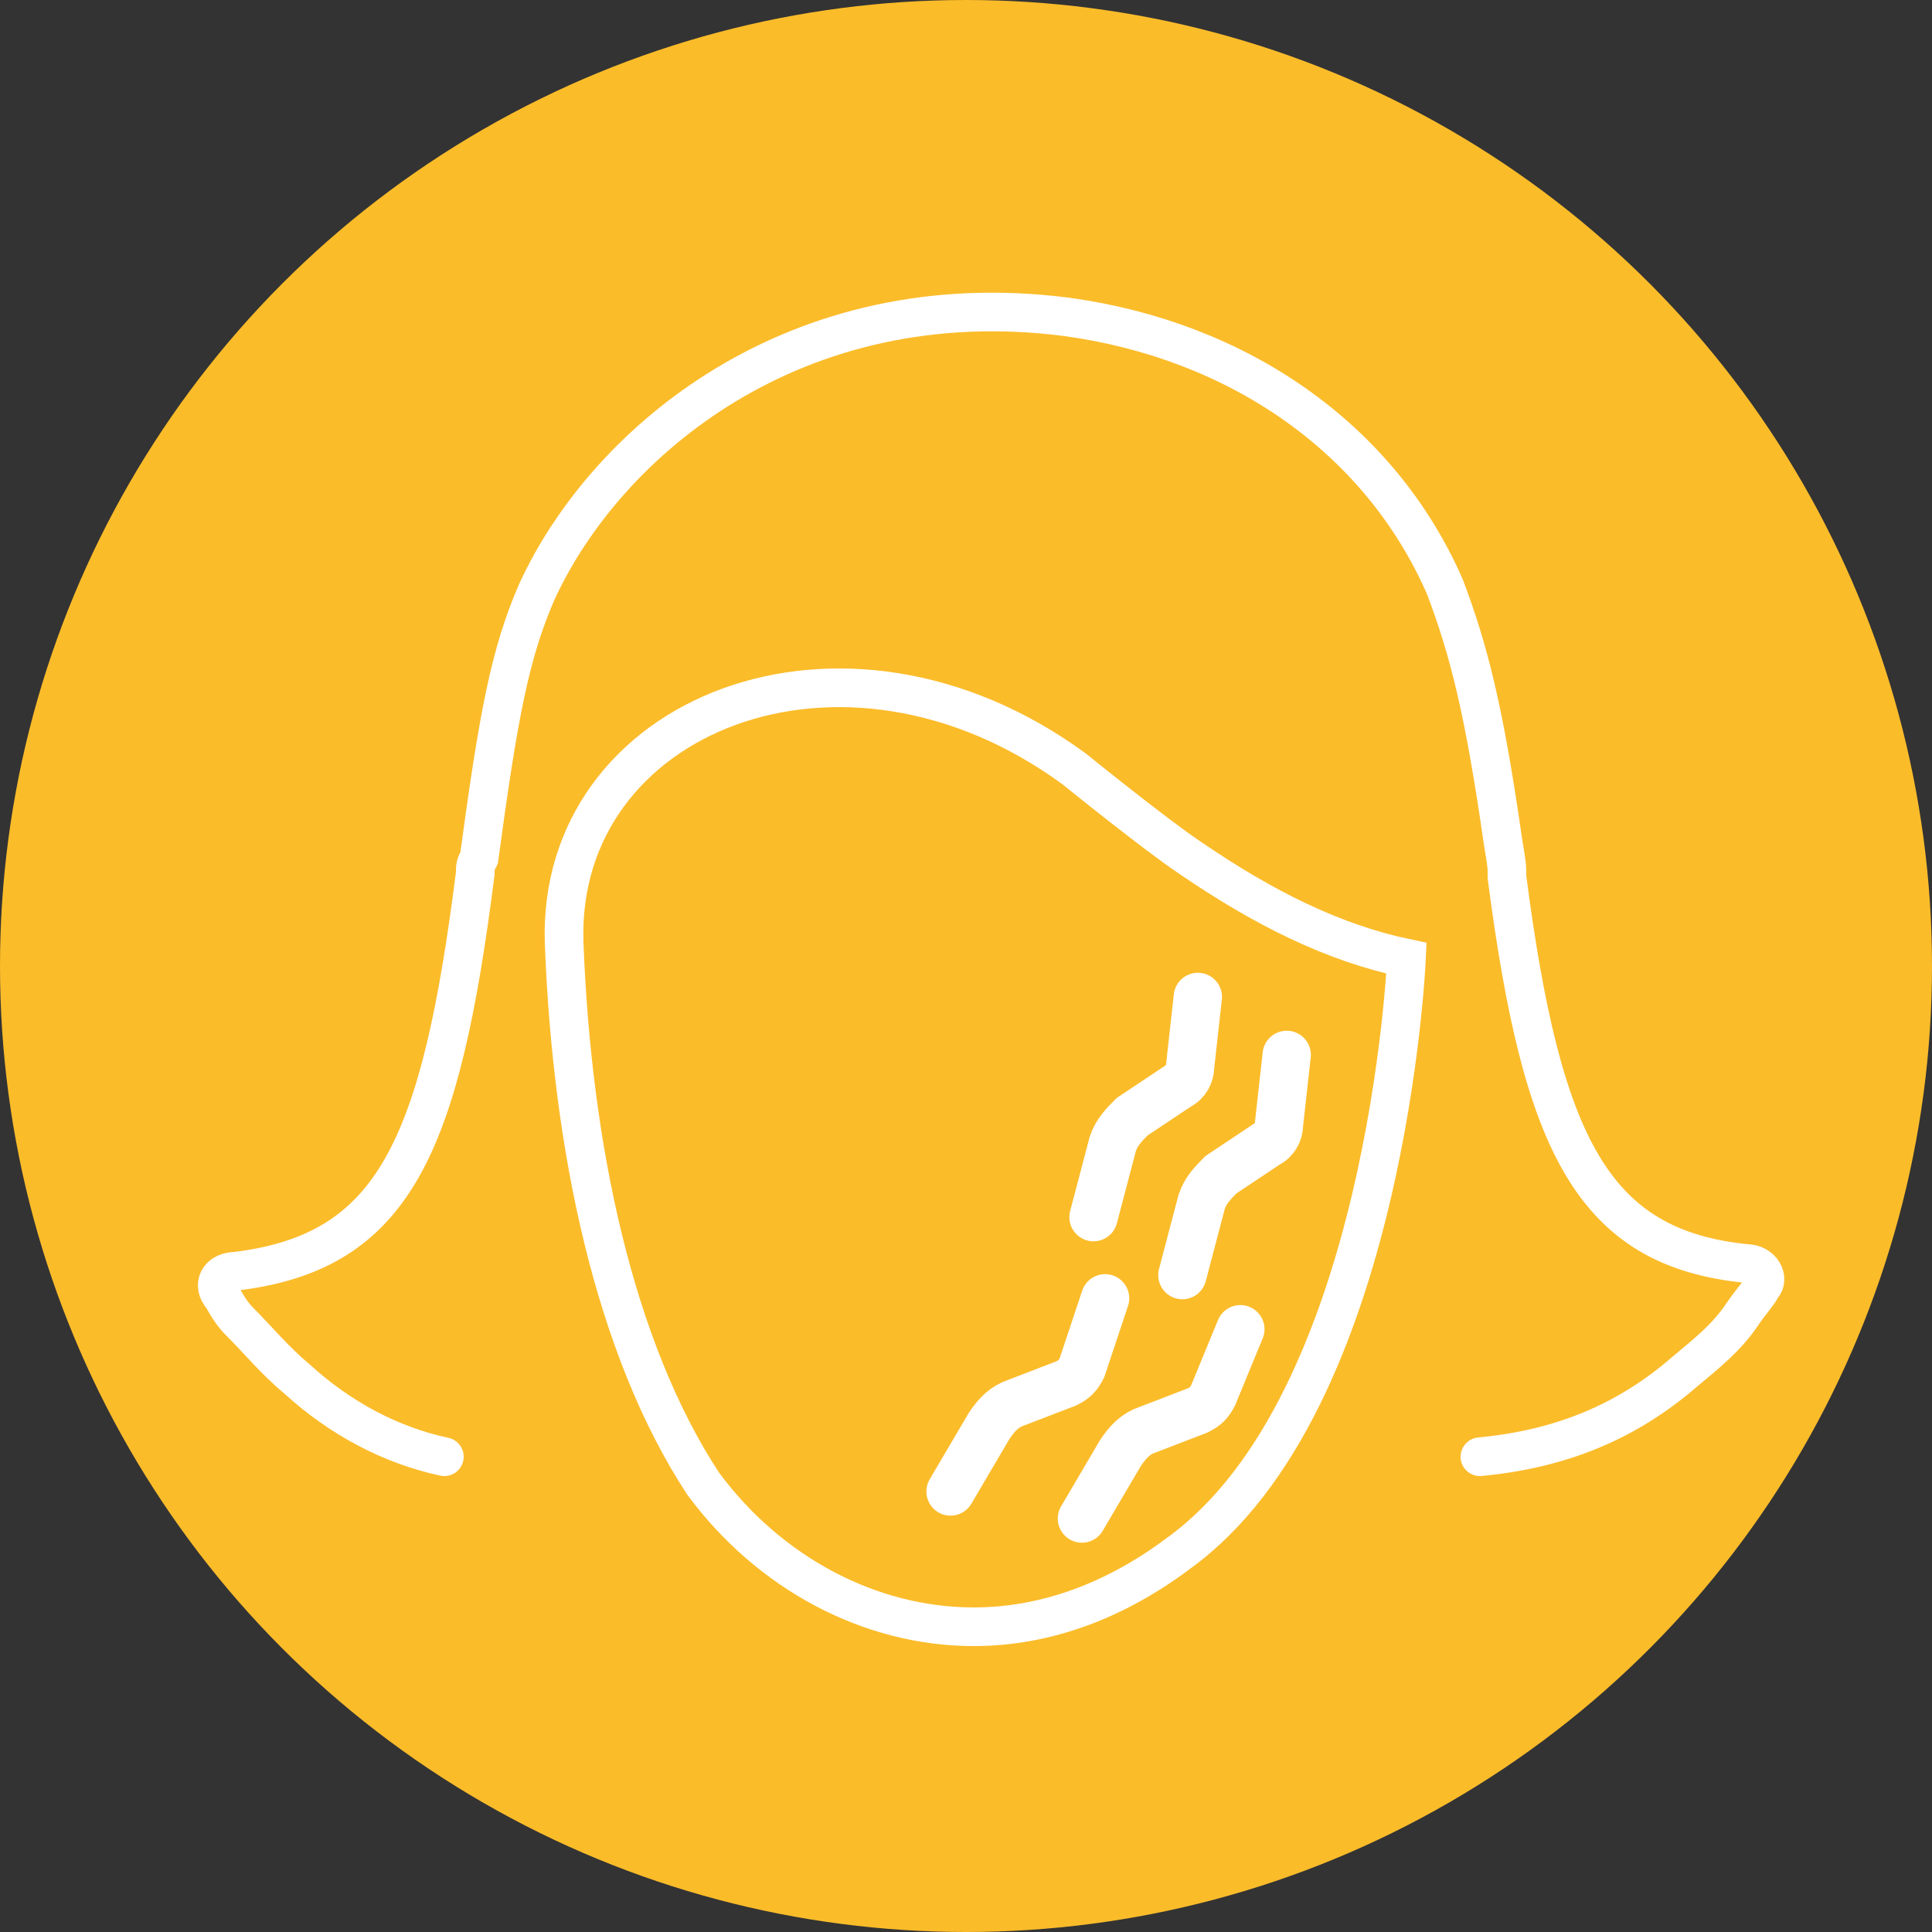
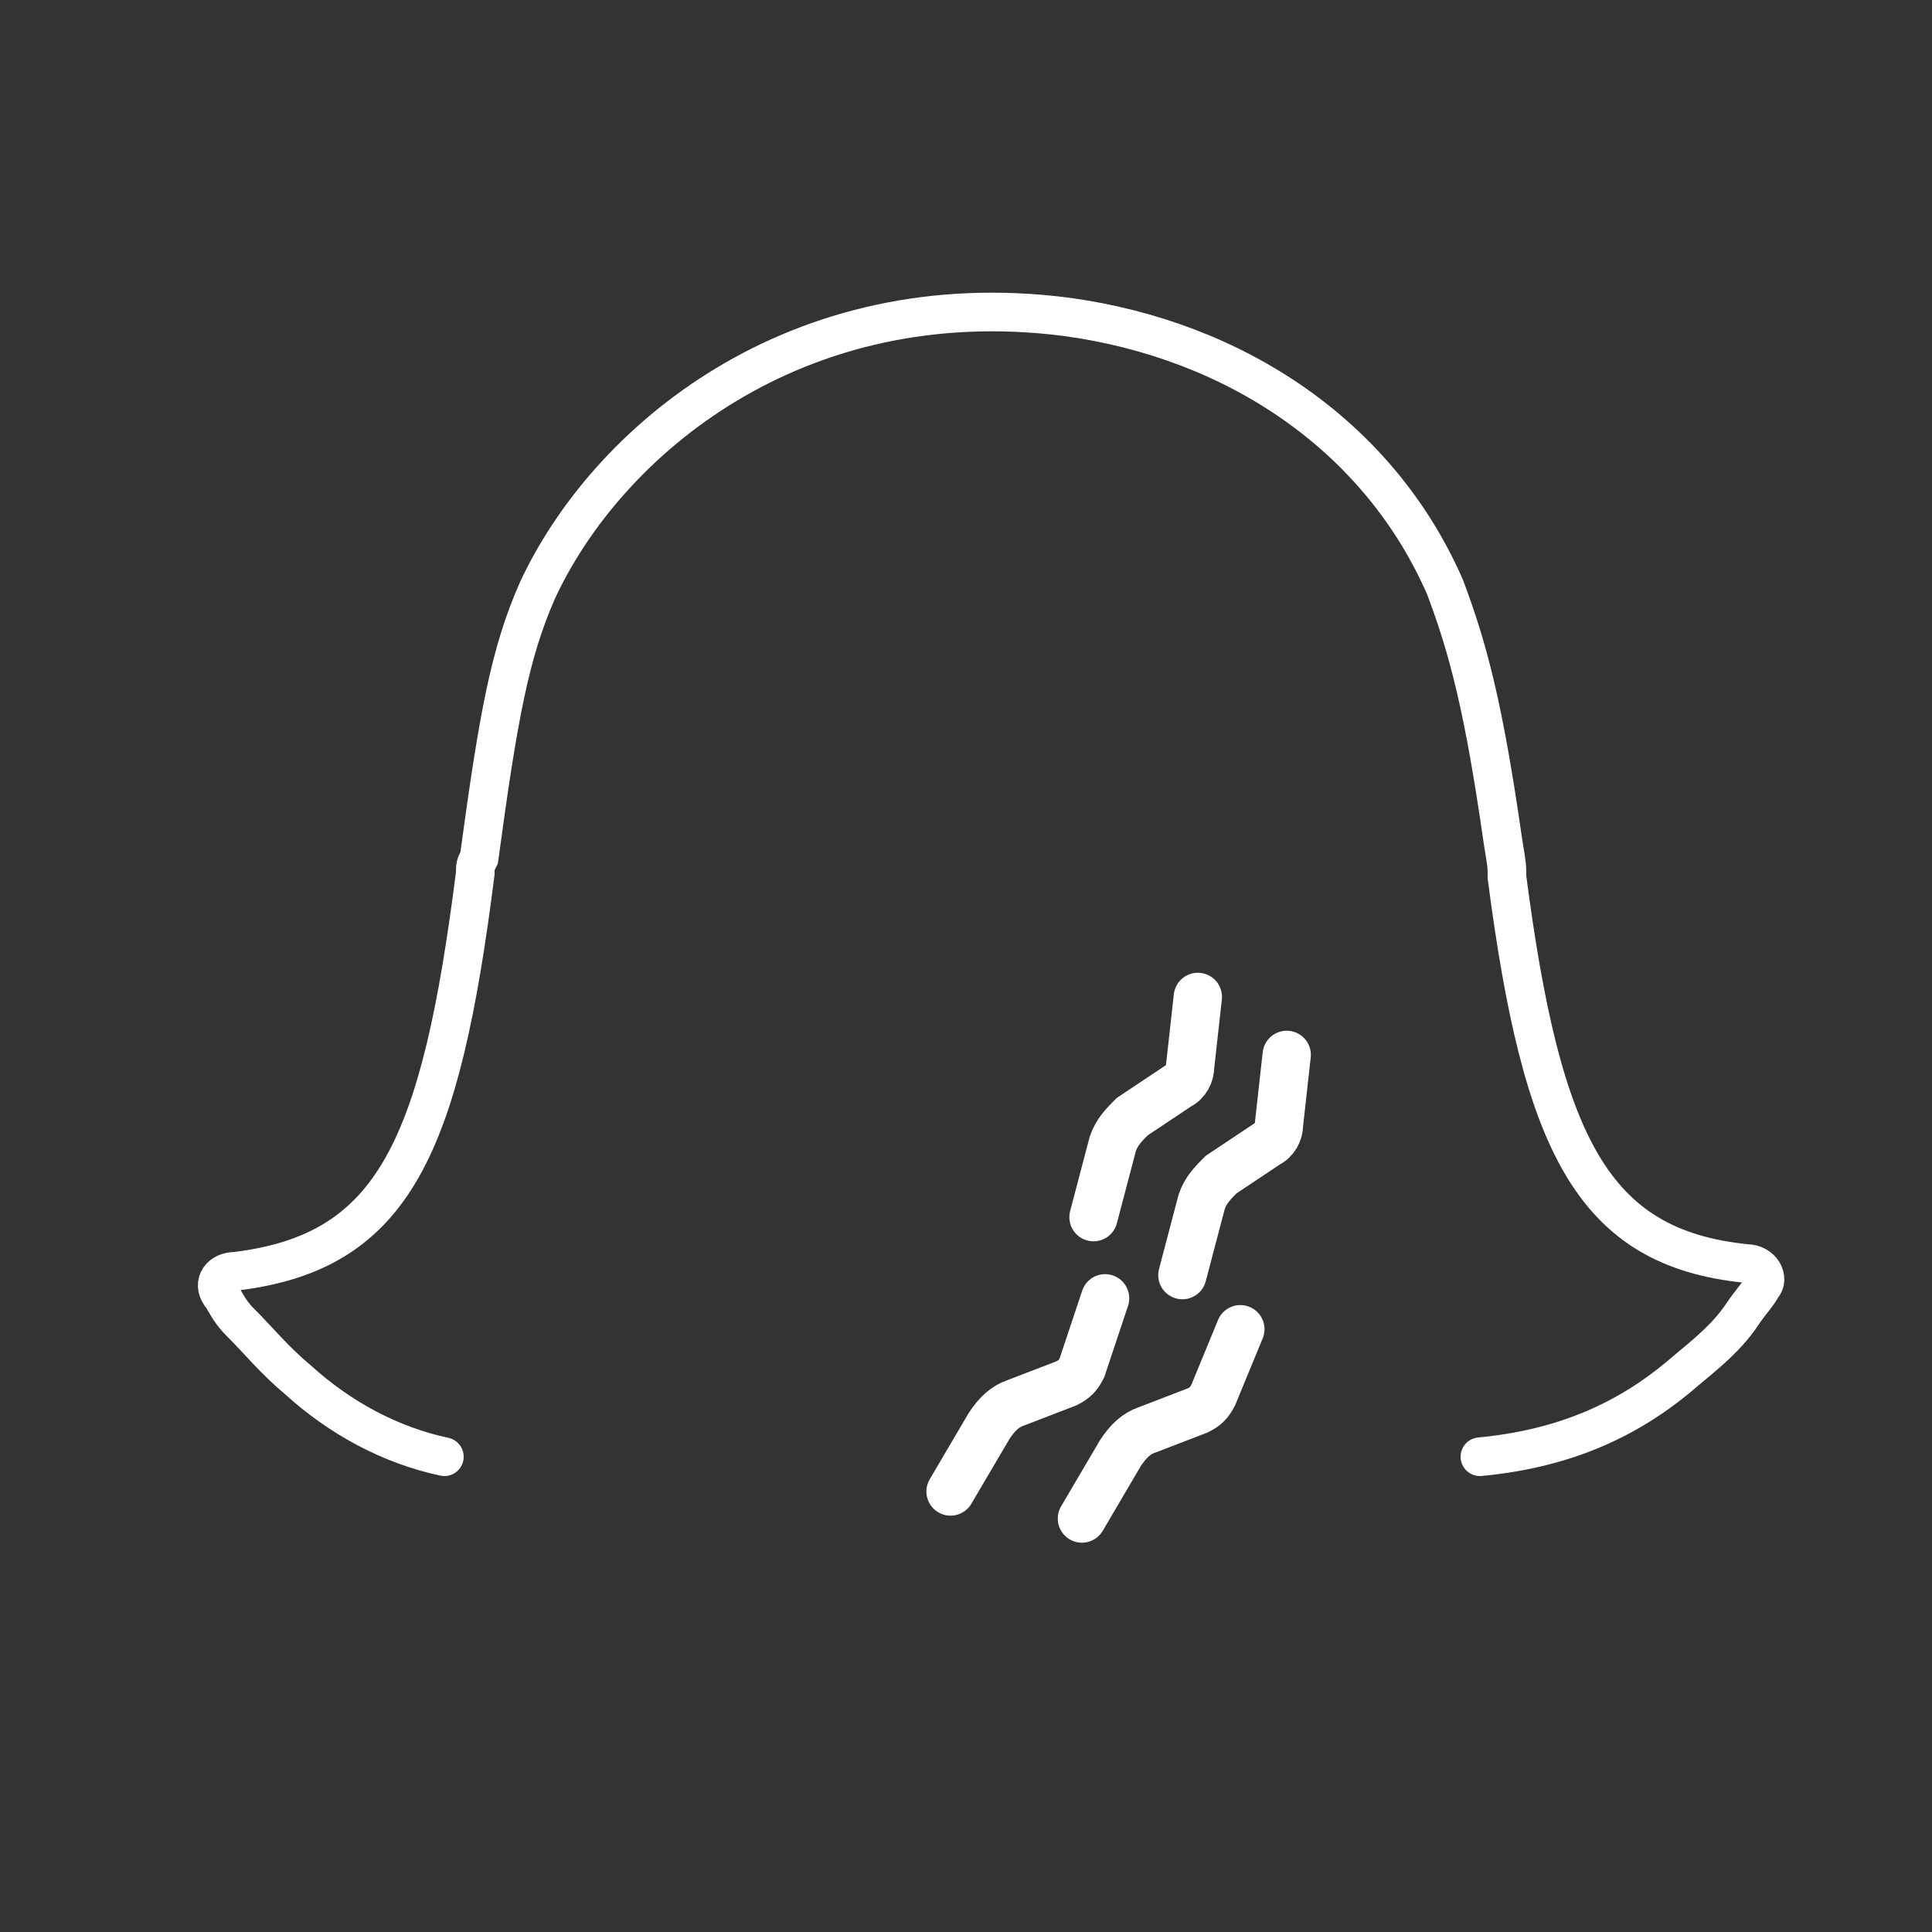
<svg xmlns="http://www.w3.org/2000/svg" version="1.1" id="Layer_1" x="0px" y="0px" viewBox="0 0 50 50" style="enable-background:new 0 0 50 50;" xml:space="preserve">
  <rect x="0" y="0" width="50" height="50" fill="#333333" stroke="none" />
  <style type="text/css">
	.st0{fill:#FBBC2A;}
	.st1{fill:none;stroke:#FFFFFF;stroke-linecap:round;stroke-miterlimit:10;}
	.st2{fill:none;stroke:#FFFFFF;stroke-miterlimit:10;}
	.st3{fill:none;stroke:#FFFFFF;stroke-width:1.25;stroke-linecap:round;stroke-miterlimit:10;}
</style>
-   <circle class="st0" cx="25" cy="25" r="25" />
  <g>
    <g>
      <g>
        <path class="st1" d="M11.5,37.7c-1.4-0.3-2.7-1-3.8-2c-0.6-0.5-1-1-1.5-1.5c-0.3-0.3-0.4-0.6-0.5-0.7c-0.2-0.3,0-0.6,0.4-0.6     c4.1-0.5,5.3-3.2,6.2-10.3c0-0.2,0-0.2,0.1-0.4c0.5-3.7,0.8-5.3,1.5-6.9c1.8-3.9,6.7-8,13.7-7.1c4.4,0.6,8.1,3.1,9.8,7     c0.6,1.6,1,3.1,1.5,6.6c0.1,0.6,0.1,0.6,0.1,0.9c0.9,6.9,2.2,9.6,6.2,10c0.4,0,0.6,0.4,0.4,0.6c-0.1,0.2-0.3,0.4-0.5,0.7     c-0.4,0.6-0.9,1-1.5,1.5c-1.5,1.3-3.2,2-5.3,2.2" />
-         <path class="st2" d="M36.4,24.8c-1.9-0.4-3.7-1.3-5.6-2.6c-0.9-0.6-3-2.3-3-2.3c-6-4.4-13.4-1.4-13.2,4.5     c0.2,5.3,1.3,10.5,3.6,14l0,0c1.7,2.3,4.3,3.7,7,3.7c1.9,0,3.7-0.7,5.3-1.9C35.9,36.3,36.4,24.8,36.4,24.8z" />
      </g>
      <path class="st3" d="M33.3,27.3l-0.2,1.8c0,0.2-0.1,0.4-0.3,0.5l-1.2,0.8c-0.2,0.2-0.4,0.4-0.5,0.7L30.6,33" />
      <path class="st3" d="M31,25.8l-0.2,1.8c0,0.2-0.1,0.4-0.3,0.5l-1.2,0.8c-0.2,0.2-0.4,0.4-0.5,0.7l-0.5,1.9" />
      <path class="st3" d="M32.1,34.4l-0.7,1.7c-0.1,0.2-0.2,0.3-0.4,0.4L29.7,37c-0.3,0.1-0.5,0.3-0.7,0.6l-1,1.7" />
      <path class="st3" d="M28.6,33.6L28,35.4c-0.1,0.2-0.2,0.3-0.4,0.4l-1.3,0.5c-0.3,0.1-0.5,0.3-0.7,0.6l-1,1.7" />
    </g>
  </g>
</svg>